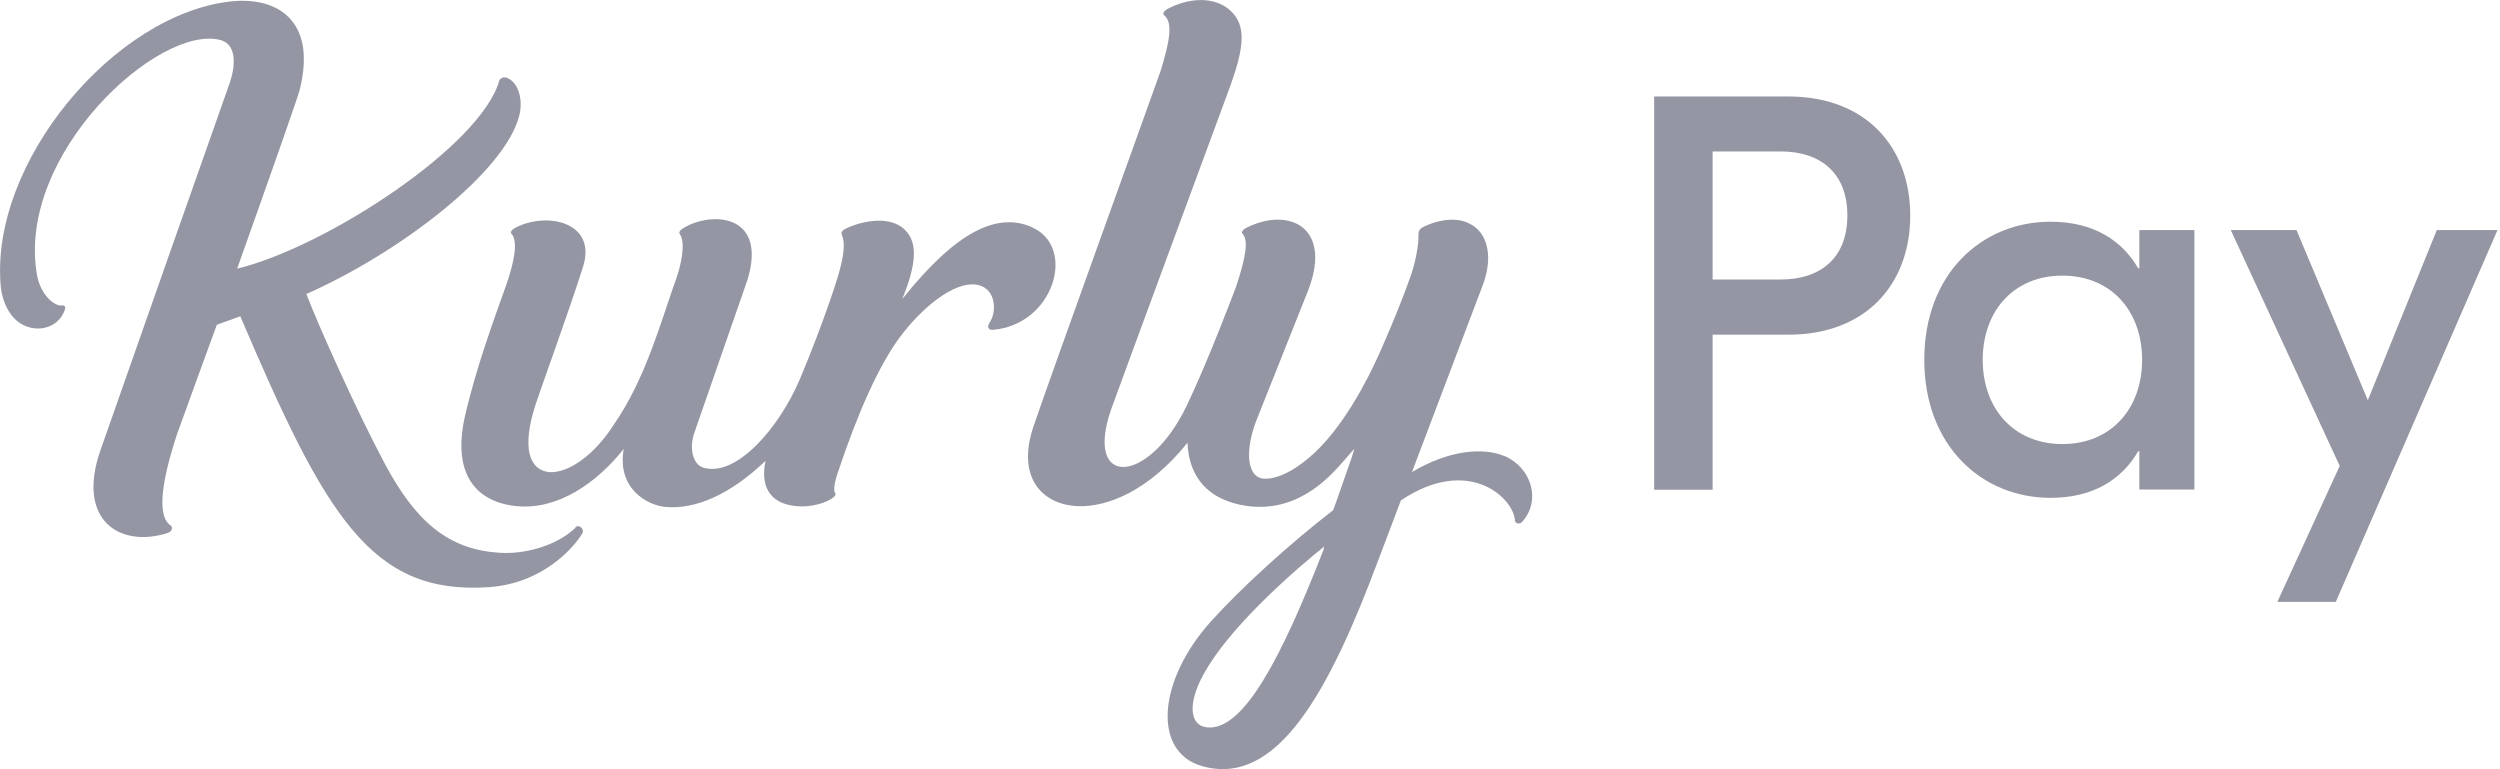
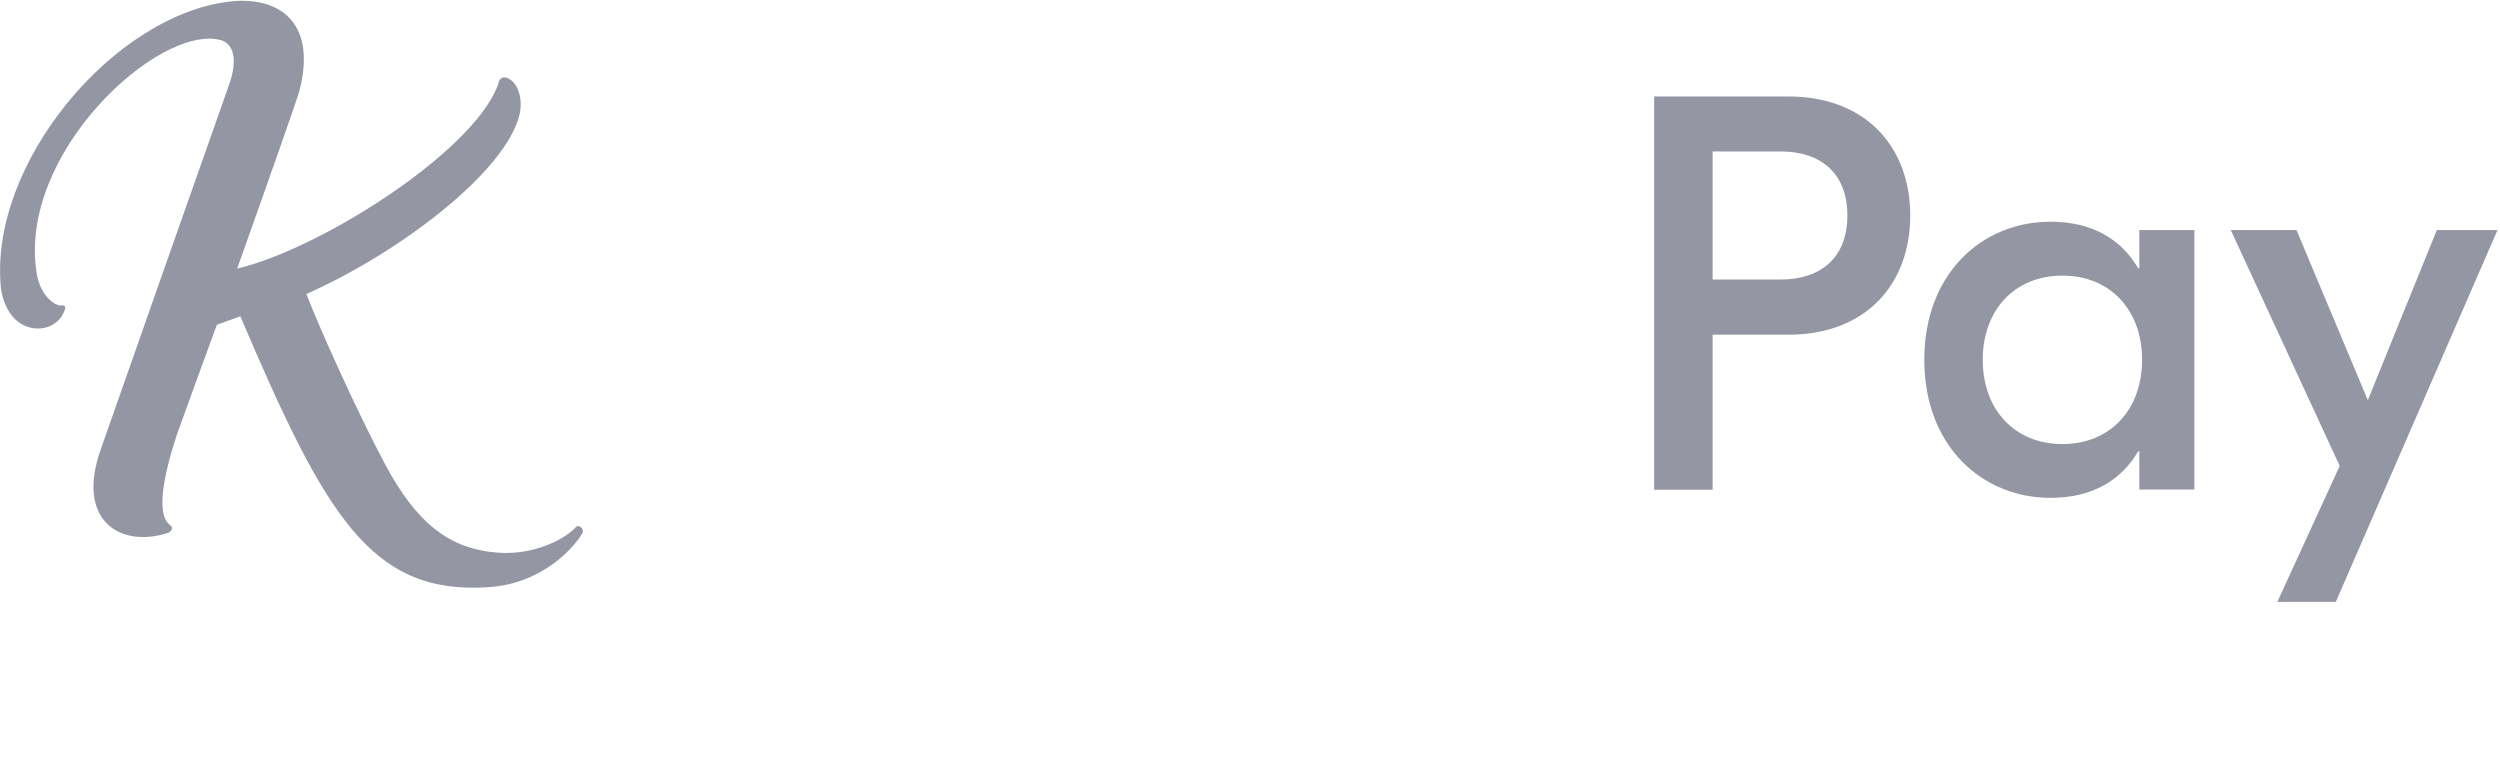
<svg xmlns="http://www.w3.org/2000/svg" width="130" height="40" viewBox="0 0 130 40" fill="none">
  <g clip-path="url(#clip0_8623_20454)">
-     <path d="M78.236 23.718C77.181 23.272 75.417 23.36 73.422 24.547L73.433 24.52C73.433 24.52 76.983 15.15 77.098 14.843C77.549 13.65 77.428 12.694 76.999 12.111C76.84 11.897 76.411 11.447 75.57 11.425C74.96 11.408 74.301 11.639 73.949 11.837C73.752 11.947 73.757 12.15 73.757 12.282C73.774 12.722 73.603 13.639 73.378 14.288C72.719 16.156 71.883 18.035 71.658 18.53C71.158 19.64 69.806 22.371 68.025 23.838C67.207 24.52 66.443 24.893 65.783 24.893C64.8 24.888 64.717 23.36 65.377 21.75C65.377 21.75 67.981 15.211 68.037 15.068C69.289 11.782 66.998 10.738 64.794 11.853C64.662 11.925 64.514 12.057 64.618 12.166C64.932 12.496 64.778 13.397 64.272 14.92C64.272 14.92 62.827 18.772 61.706 21.102C59.706 25.256 56.337 25.377 57.793 21.25C58.151 20.239 63.992 4.424 63.992 4.424C64.651 2.555 64.855 1.363 63.992 0.561C63.129 -0.247 61.728 -0.082 60.728 0.456C60.585 0.533 60.409 0.692 60.535 0.791C61.003 1.17 60.827 2.149 60.354 3.682C59.085 7.248 54.782 19.134 53.749 22.151C52.826 24.85 54.216 26.273 56.106 26.322C57.519 26.355 59.667 25.608 61.75 23.025C61.799 24.328 62.371 25.822 64.558 26.262C67.311 26.8 69.042 24.899 69.734 24.124C69.943 23.893 70.251 23.531 70.427 23.333L70.273 23.838C69.982 24.646 69.773 25.284 69.504 26.037C69.449 26.196 69.383 26.361 69.322 26.531C67.036 28.295 64.569 30.548 63.014 32.263C60.2 35.356 59.898 39.099 62.514 39.841C66.415 40.94 69.114 35.967 71.663 29.147L72.697 26.416L72.839 26.042V26.026C76.334 23.674 78.692 25.855 78.78 27.07C78.791 27.24 79.032 27.262 79.131 27.158C80.153 26.07 79.67 24.322 78.219 23.706L78.236 23.718ZM68.828 28.575C66.674 34.109 64.679 38.011 62.778 37.824C61.937 37.741 61.816 36.818 62.299 35.653C63.492 32.834 67.795 29.273 68.861 28.416L68.822 28.575H68.828ZM53.677 11.82C51.88 11.012 49.748 12.007 46.94 15.524H46.929C47.633 13.771 47.759 12.634 47.05 11.947C46.16 11.078 44.489 11.628 43.995 11.881C43.824 11.969 43.703 12.057 43.78 12.222C44.094 12.925 43.588 14.425 43.022 16.019C42.808 16.629 42.247 18.173 41.588 19.728C40.516 22.245 38.313 24.795 36.604 24.328C36.021 24.168 35.818 23.305 36.114 22.481L38.868 14.551C39.895 11.199 37.142 10.969 35.62 11.809C35.422 11.919 35.263 12.051 35.351 12.172C35.686 12.645 35.373 13.914 35.175 14.458C34.4 16.596 33.603 19.668 31.894 22.118C30.933 23.619 29.586 24.608 28.57 24.553C27.525 24.448 27.119 23.305 27.839 21.069C28.124 20.184 29.537 16.332 30.317 13.876C31.059 11.54 28.427 10.985 26.789 11.848C26.657 11.919 26.498 12.051 26.602 12.161C26.904 12.496 26.817 13.419 26.317 14.837C25.718 16.524 24.745 19.14 24.173 21.668C23.492 24.701 24.8 26.13 26.893 26.322C29.015 26.52 31.042 25.102 32.433 23.344C32.07 25.438 33.691 26.278 34.603 26.361C36.203 26.504 38.01 25.679 39.807 23.965C39.5 25.416 40.143 26.328 41.72 26.333C42.495 26.333 43.286 26.009 43.429 25.756C43.451 25.723 43.456 25.696 43.44 25.663C43.407 25.608 43.28 25.421 43.55 24.624C44.638 21.355 45.726 18.981 46.775 17.557C47.951 15.969 49.578 14.683 50.699 14.793C51.792 14.903 51.853 16.172 51.474 16.755C51.281 17.03 51.43 17.167 51.628 17.151C54.798 16.892 55.996 12.864 53.677 11.826V11.82Z" fill="#9496A3" />
    <path d="M29.938 27.427C29.114 28.251 27.515 28.834 26.009 28.746C23.36 28.592 21.651 27.18 20.025 24.141C18.547 21.377 16.535 16.876 15.931 15.288C20.772 13.145 26.267 8.952 27.004 6.001C27.191 5.259 27.004 4.457 26.526 4.132C26.256 3.957 26.092 4.012 25.971 4.165C25.042 7.583 16.893 12.875 12.332 13.969C13.898 9.578 15.48 5.078 15.574 4.709C16.519 1.006 14.348 -0.17 12.04 0.071C5.968 0.703 -0.582 8.474 0.044 14.942C0.105 15.562 0.478 16.788 1.599 17.041C2.479 17.233 3.209 16.738 3.391 16.035C3.413 15.947 3.325 15.859 3.242 15.881C2.869 15.964 2.099 15.354 1.918 14.266C0.852 8.012 8.265 1.236 11.469 2.083C12.139 2.259 12.364 3.072 11.941 4.325C10.754 7.677 6.353 20.184 5.226 23.404C3.951 27.048 6.226 28.498 8.694 27.724C8.941 27.647 9.018 27.427 8.864 27.322C8.227 26.883 8.293 25.35 9.21 22.564C9.265 22.388 11.205 17.085 11.276 16.887C11.711 16.727 12.139 16.585 12.496 16.447C16.904 26.778 19.261 30.955 25.421 30.532C28.24 30.339 29.861 28.449 30.273 27.745C30.416 27.509 30.103 27.235 29.916 27.421L29.938 27.427ZM92.996 5.017C97.052 5.017 99.332 7.671 99.332 11.21C99.332 14.749 97.057 17.404 92.996 17.404H89.056V25.465H86.017V5.017H92.996ZM92.59 14.535C94.689 14.535 96.063 13.397 96.063 11.205C96.063 9.012 94.689 7.875 92.59 7.875H89.056V14.535H92.59ZM100.063 18.711C100.063 14.216 103.069 11.529 106.63 11.529C108.85 11.529 110.339 12.491 111.186 13.952H111.246V11.963H114.109V25.454H111.246V23.465H111.186C110.339 24.927 108.85 25.888 106.63 25.888C103.069 25.888 100.063 23.201 100.063 18.706V18.711ZM111.389 18.711C111.389 16.14 109.751 14.332 107.246 14.332C104.74 14.332 103.102 16.145 103.102 18.711C103.102 21.278 104.74 23.091 107.246 23.091C109.751 23.091 111.389 21.278 111.389 18.711ZM126.715 11.963H129.87L121.462 31.296H118.423L121.665 24.229L116 11.963H119.418L123.127 20.811L126.715 11.963Z" fill="#9496A3" />
  </g>
  <defs>
    <clipPath id="clip0_8623_20454">
      <rect width="129.869" height="40" fill="white" />
    </clipPath>
  </defs>
</svg>